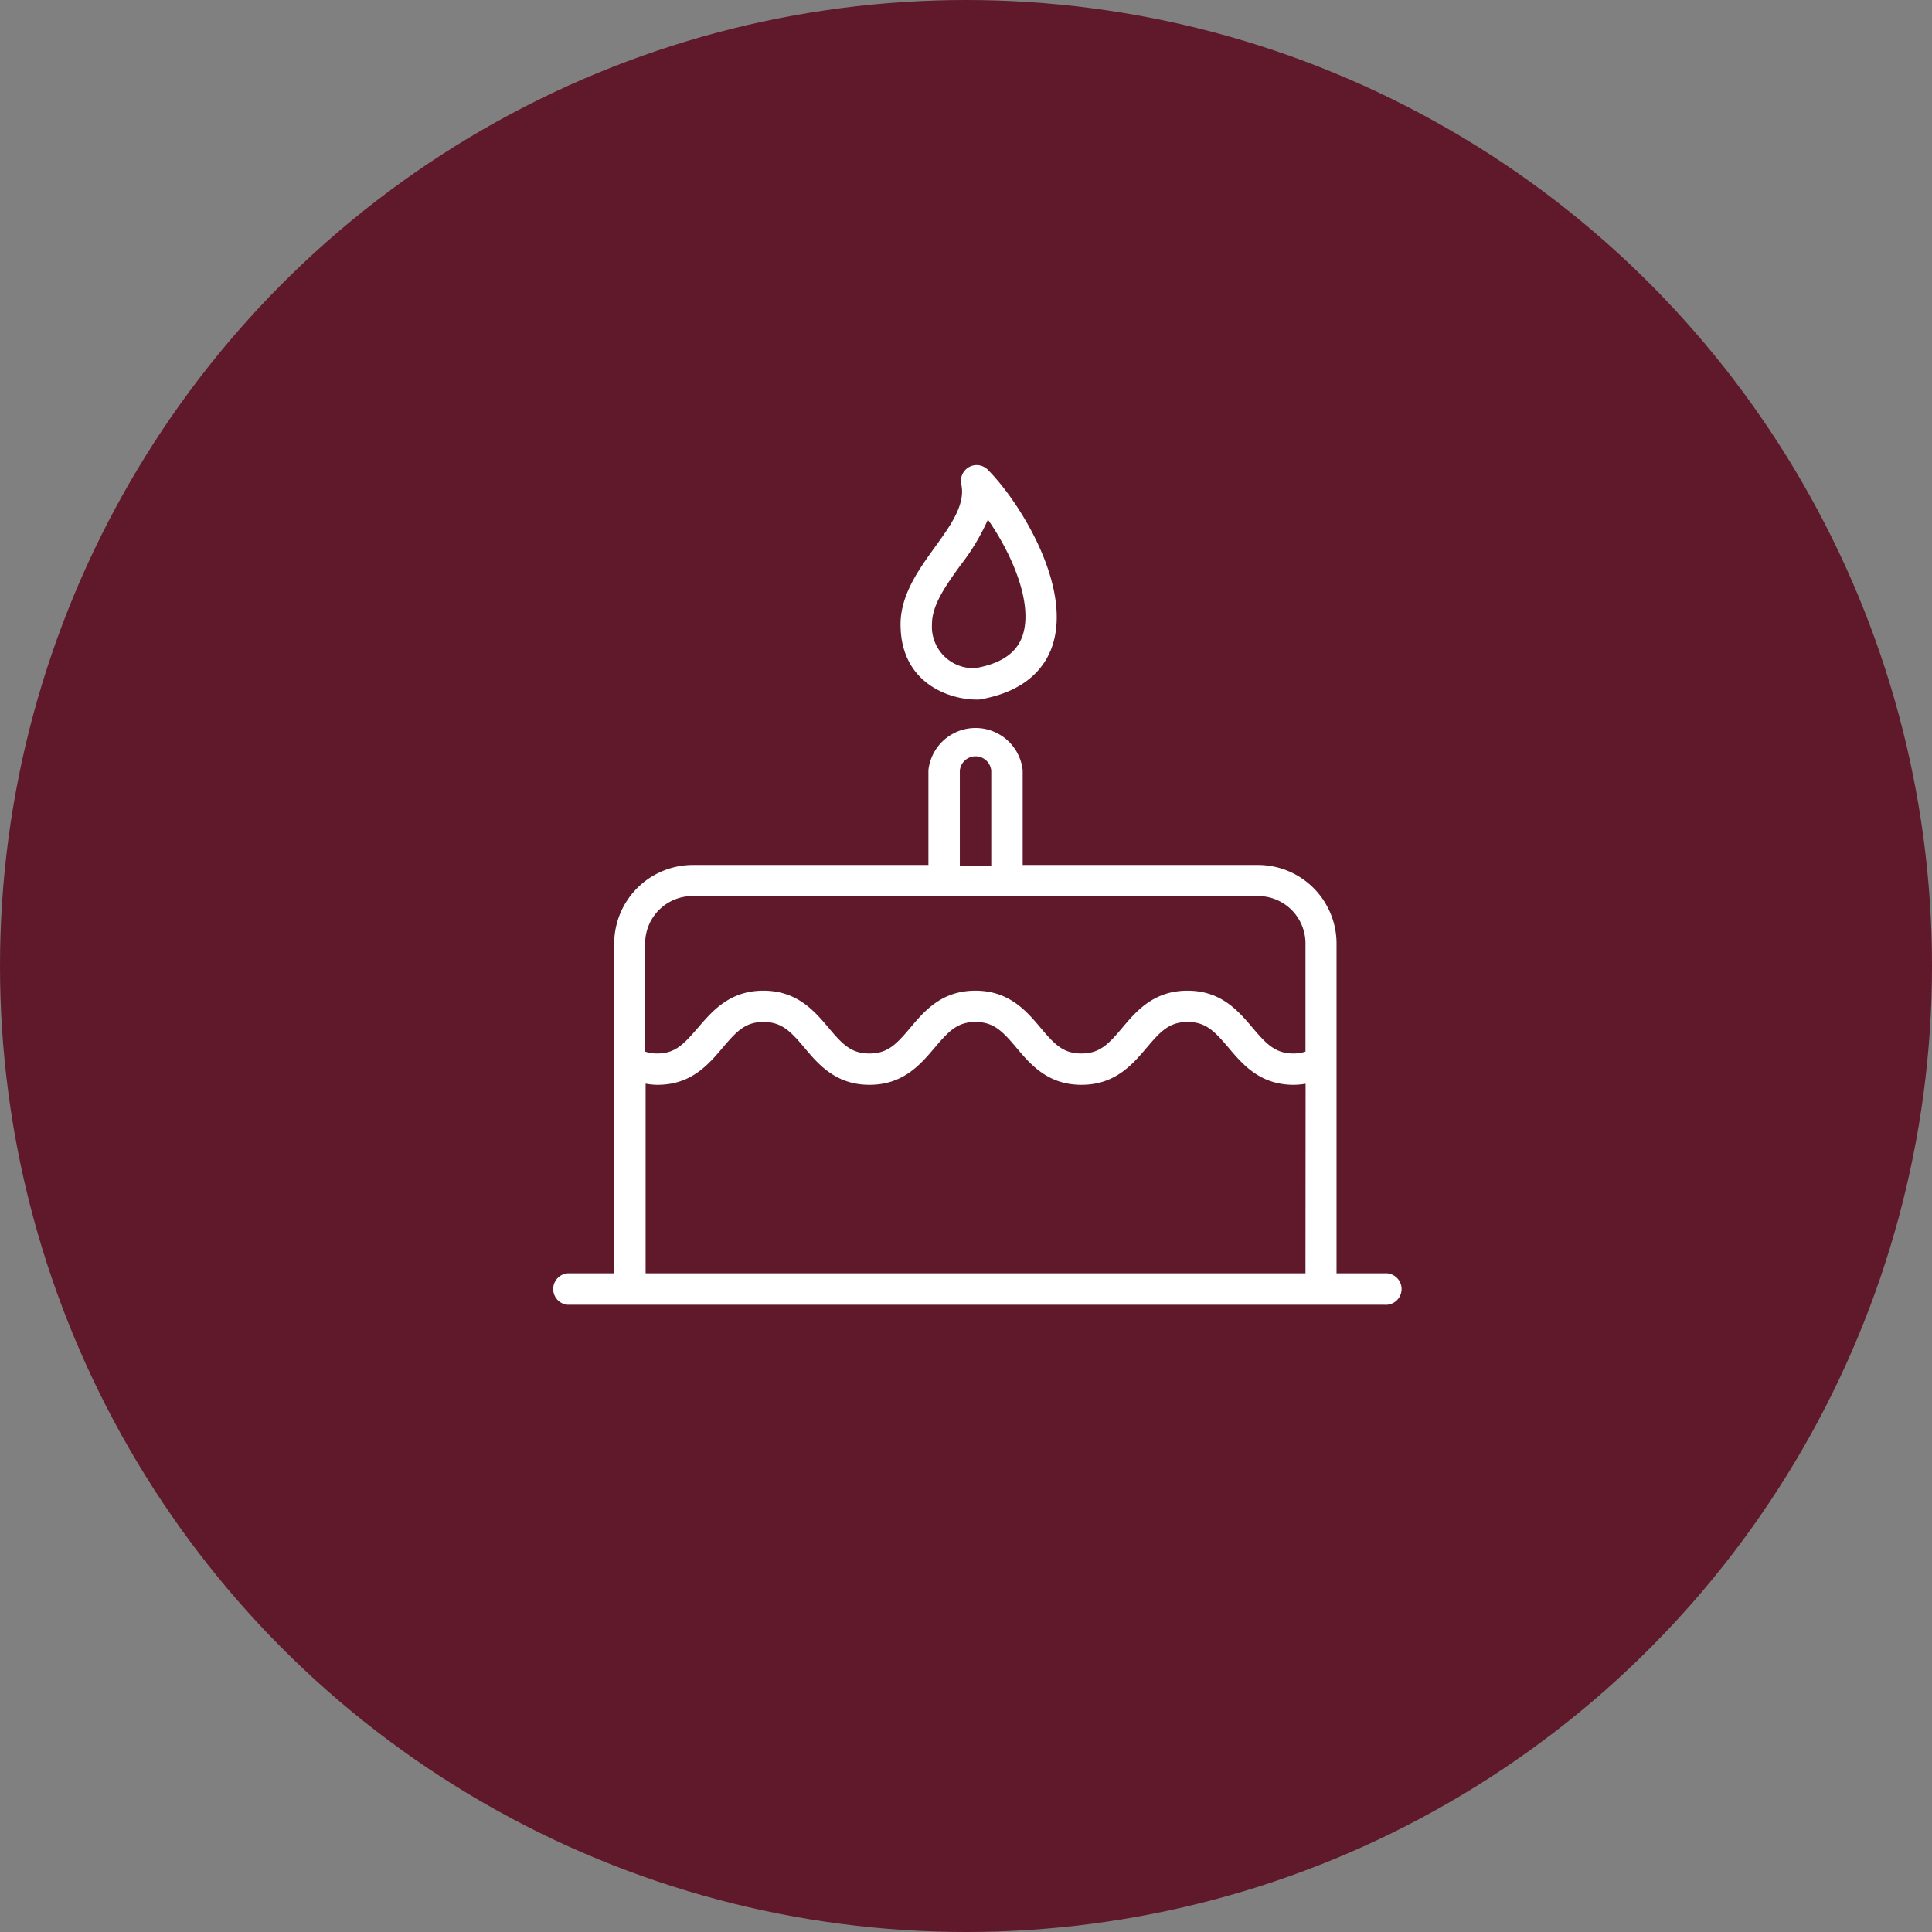
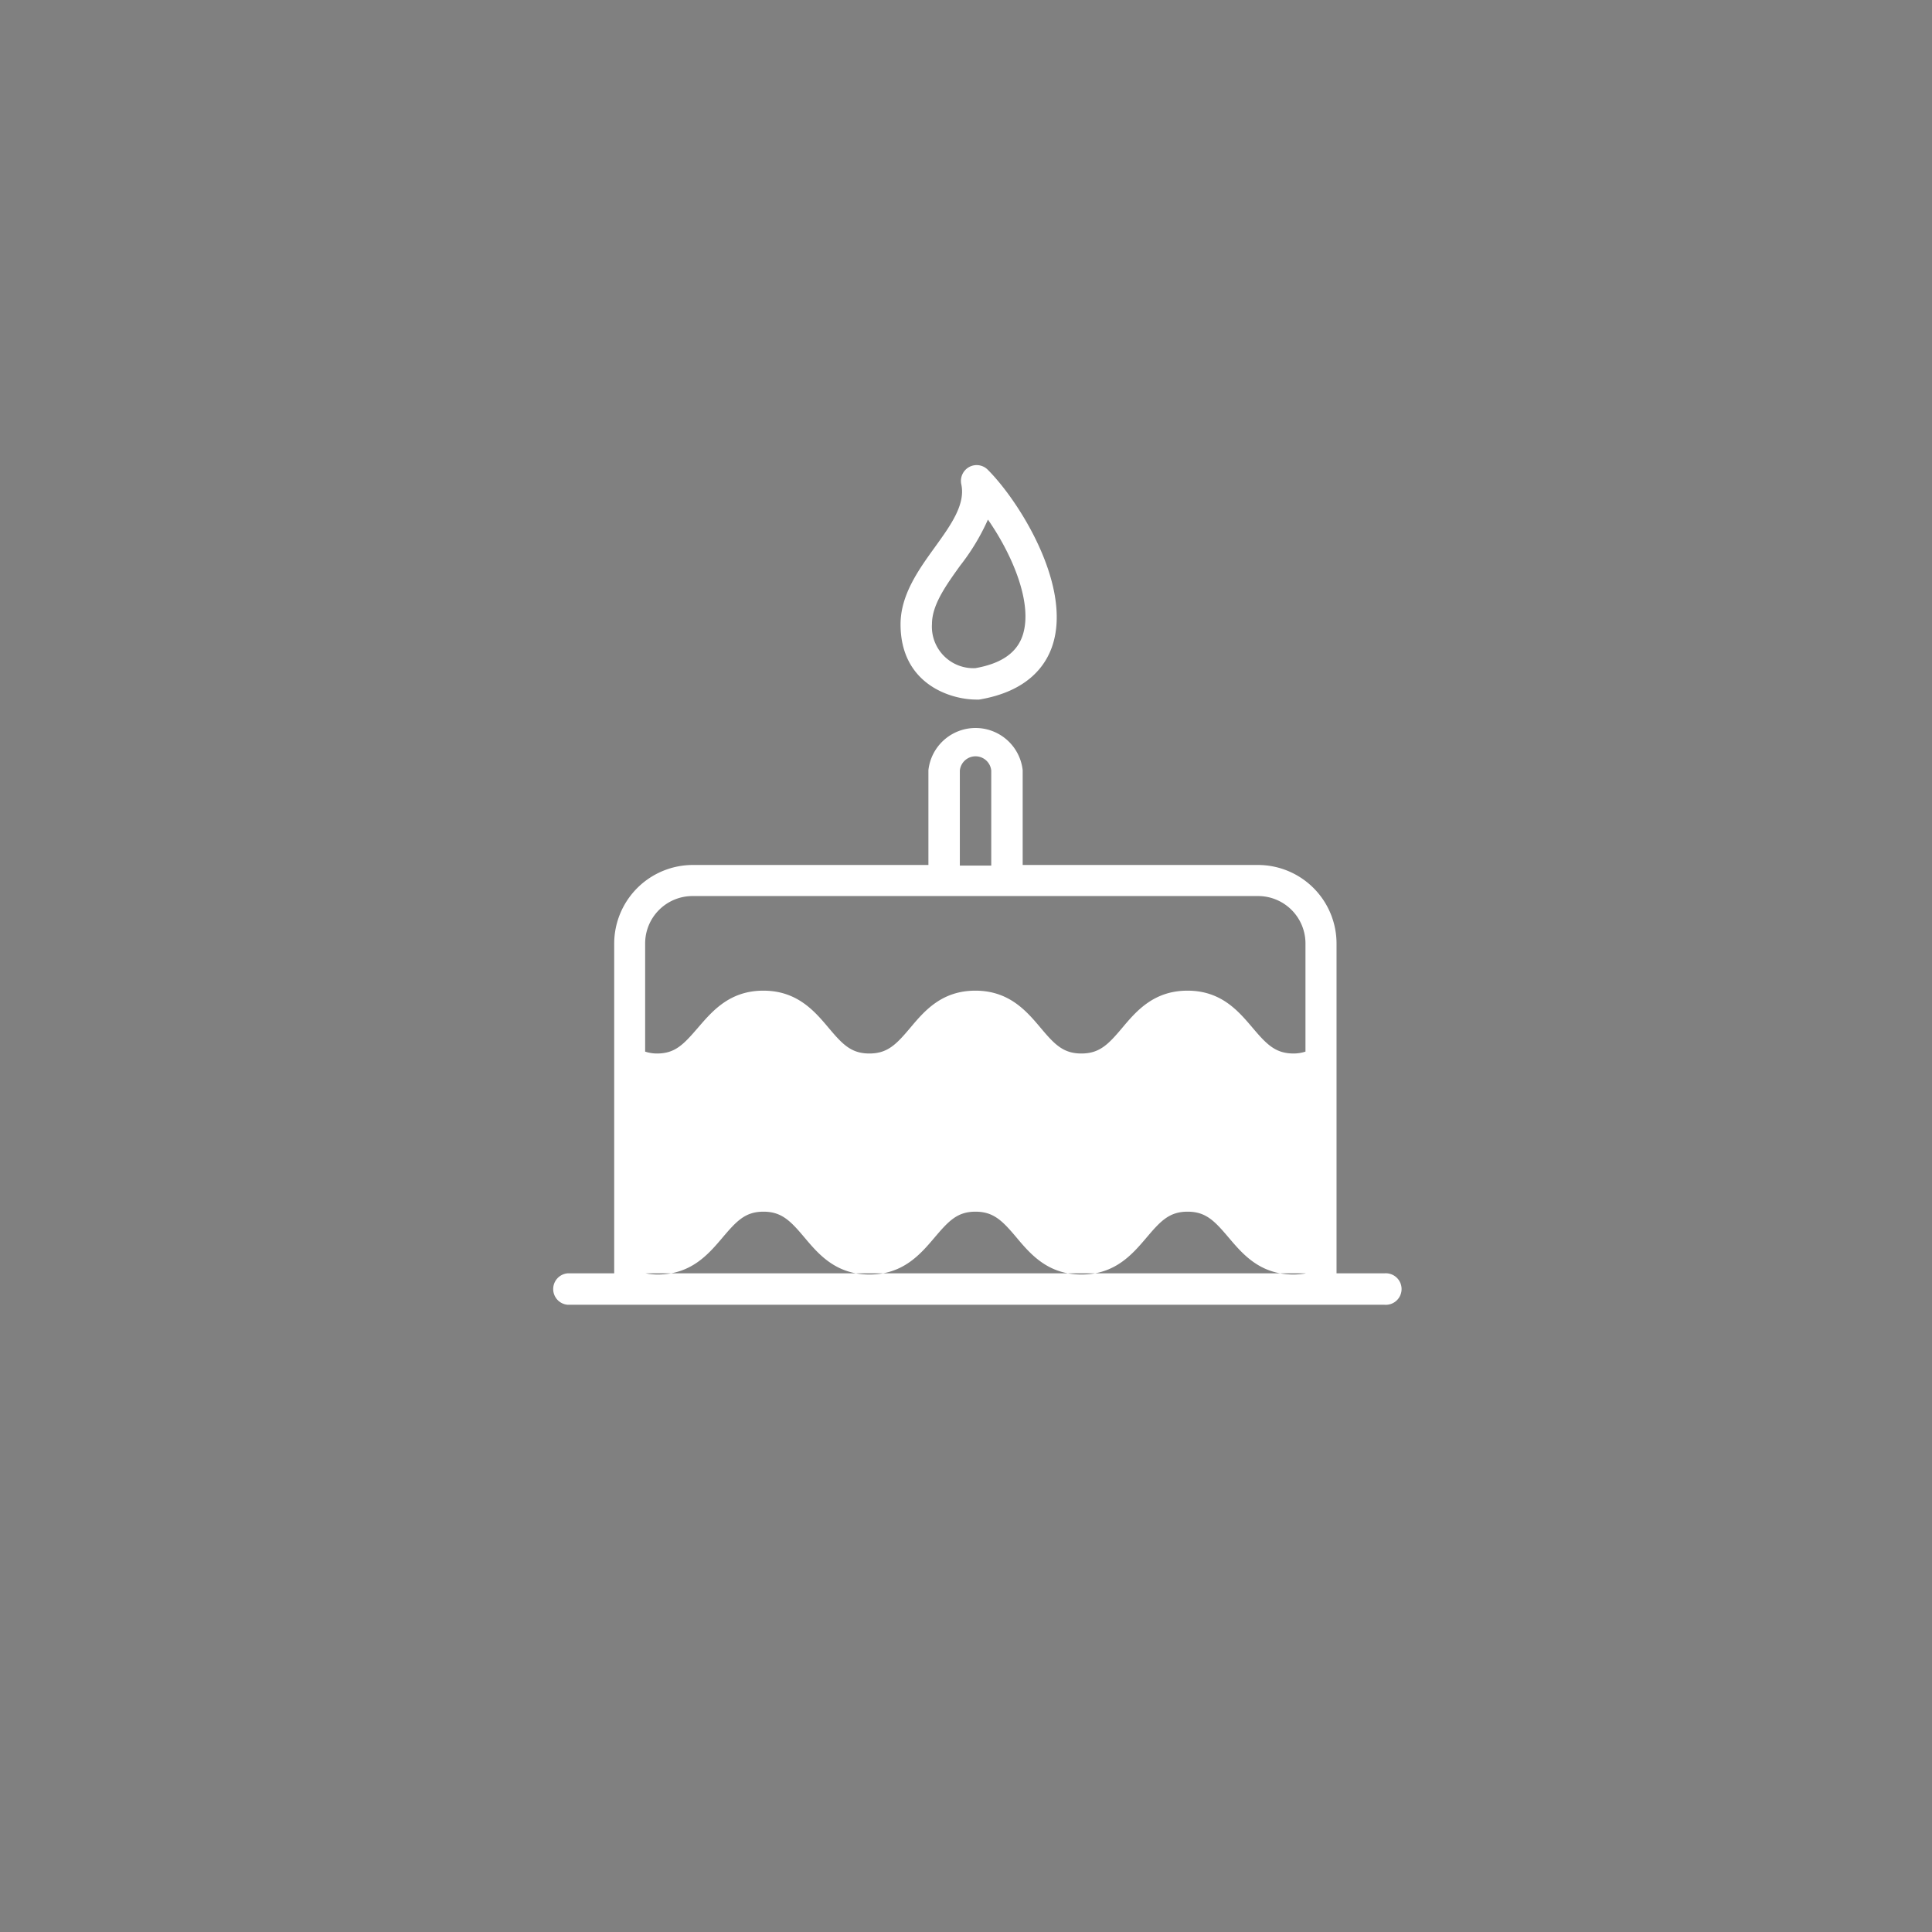
<svg xmlns="http://www.w3.org/2000/svg" viewBox="0 0 162.94 162.94">
  <rect x="0" y="0" width="162.94" height="162.94" fill="#808080" stroke="none" />
  <defs>
    <style>.cls-1{isolation:isolate;}.cls-2{fill:#5f192b;}.cls-3{fill:#fff;fill-rule:evenodd;}</style>
  </defs>
  <g id="Ellipse_1" data-name="Ellipse 1" class="cls-1">
    <g id="Ellipse_1-2" data-name="Ellipse 1">
-       <circle class="cls-2" cx="81.47" cy="81.47" r="81.47" />
-     </g>
+       </g>
  </g>
  <g id="cake_1" data-name="cake 1" class="cls-1">
    <g id="cake_1-2" data-name="cake 1">
-       <path class="cls-3" d="M120.85,109.27h-4V81.45a6.63,6.63,0,0,0-6.63-6.62H90.38v-8a4,4,0,0,0-7.95,0v8H62.56a6.64,6.64,0,0,0-6.63,6.62v27.82H52a1.33,1.33,0,0,0,0,2.65h68.89a1.33,1.33,0,1,0,0-2.65ZM85.08,66.88a1.33,1.33,0,0,1,2.65,0v8H85.08Zm29.15,42.39H58.58v-16a5.45,5.45,0,0,0,1,.1c2.86,0,4.31-1.73,5.49-3.12s1.91-2.18,3.45-2.18,2.29.79,3.46,2.18,2.63,3.12,5.48,3.12,4.31-1.73,5.49-3.12,1.91-2.18,3.45-2.18,2.29.79,3.46,2.18,2.63,3.12,5.48,3.12,4.31-1.73,5.49-3.12,1.91-2.18,3.46-2.18,2.28.79,3.46,2.18,2.63,3.12,5.49,3.12a6.64,6.64,0,0,0,1-.09Zm0-18.7a3.22,3.22,0,0,1-1,.16c-1.55,0-2.29-.79-3.47-2.18s-2.63-3.12-5.48-3.12-4.32,1.73-5.49,3.12-1.91,2.18-3.46,2.18-2.28-.79-3.45-2.18-2.64-3.12-5.49-3.12-4.31,1.73-5.48,3.12S79,90.73,77.45,90.73s-2.28-.79-3.45-2.18-2.64-3.12-5.49-3.12S64.2,87.16,63,88.55s-1.91,2.18-3.46,2.18a3.16,3.16,0,0,1-1-.16V81.45a4,4,0,0,1,4-4h47.69a4,4,0,0,1,4,4ZM86.47,60.88l.24,0c4.12-.69,5.65-2.89,6.2-4.62,1.6-5-2.78-12.07-5.48-14.77a1.32,1.32,0,0,0-1.57-.22,1.34,1.34,0,0,0-.66,1.44c.38,1.71-.89,3.47-2.24,5.34s-2.88,4-2.88,6.48C80.08,59.55,84.26,60.88,86.47,60.88Zm-1.36-11.3a18.46,18.46,0,0,0,2.34-3.88c2,2.87,3.81,7,2.94,9.73-.48,1.49-1.79,2.41-4,2.8a3.5,3.5,0,0,1-3.66-3.72C82.73,52.9,83.89,51.28,85.11,49.58Z" transform="translate(-4.13 -1.88)" />
+       <path class="cls-3" d="M120.85,109.27h-4V81.45a6.63,6.63,0,0,0-6.63-6.62H90.38v-8a4,4,0,0,0-7.95,0v8H62.56a6.64,6.64,0,0,0-6.63,6.62v27.82H52a1.33,1.33,0,0,0,0,2.65h68.89a1.33,1.33,0,1,0,0-2.65ZM85.08,66.88a1.33,1.33,0,0,1,2.65,0v8H85.08Zm29.15,42.39H58.58a5.45,5.45,0,0,0,1,.1c2.86,0,4.31-1.73,5.49-3.12s1.91-2.18,3.45-2.18,2.29.79,3.46,2.18,2.63,3.12,5.48,3.12,4.31-1.73,5.49-3.12,1.91-2.18,3.45-2.18,2.29.79,3.46,2.18,2.63,3.12,5.48,3.12,4.31-1.73,5.49-3.12,1.91-2.18,3.46-2.18,2.28.79,3.46,2.18,2.63,3.12,5.49,3.12a6.64,6.64,0,0,0,1-.09Zm0-18.7a3.22,3.22,0,0,1-1,.16c-1.55,0-2.29-.79-3.47-2.18s-2.63-3.12-5.48-3.12-4.32,1.73-5.49,3.12-1.91,2.18-3.46,2.18-2.28-.79-3.45-2.18-2.64-3.12-5.49-3.12-4.31,1.73-5.48,3.12S79,90.73,77.45,90.73s-2.28-.79-3.45-2.18-2.64-3.12-5.49-3.12S64.2,87.16,63,88.55s-1.91,2.18-3.46,2.18a3.16,3.16,0,0,1-1-.16V81.45a4,4,0,0,1,4-4h47.69a4,4,0,0,1,4,4ZM86.47,60.88l.24,0c4.12-.69,5.65-2.89,6.2-4.62,1.6-5-2.78-12.07-5.48-14.77a1.32,1.32,0,0,0-1.57-.22,1.34,1.34,0,0,0-.66,1.44c.38,1.71-.89,3.47-2.24,5.34s-2.88,4-2.88,6.48C80.08,59.55,84.26,60.88,86.47,60.88Zm-1.36-11.3a18.46,18.46,0,0,0,2.34-3.88c2,2.87,3.81,7,2.94,9.73-.48,1.49-1.79,2.41-4,2.8a3.5,3.5,0,0,1-3.66-3.72C82.73,52.9,83.89,51.28,85.11,49.58Z" transform="translate(-4.13 -1.88)" />
    </g>
  </g>
</svg>